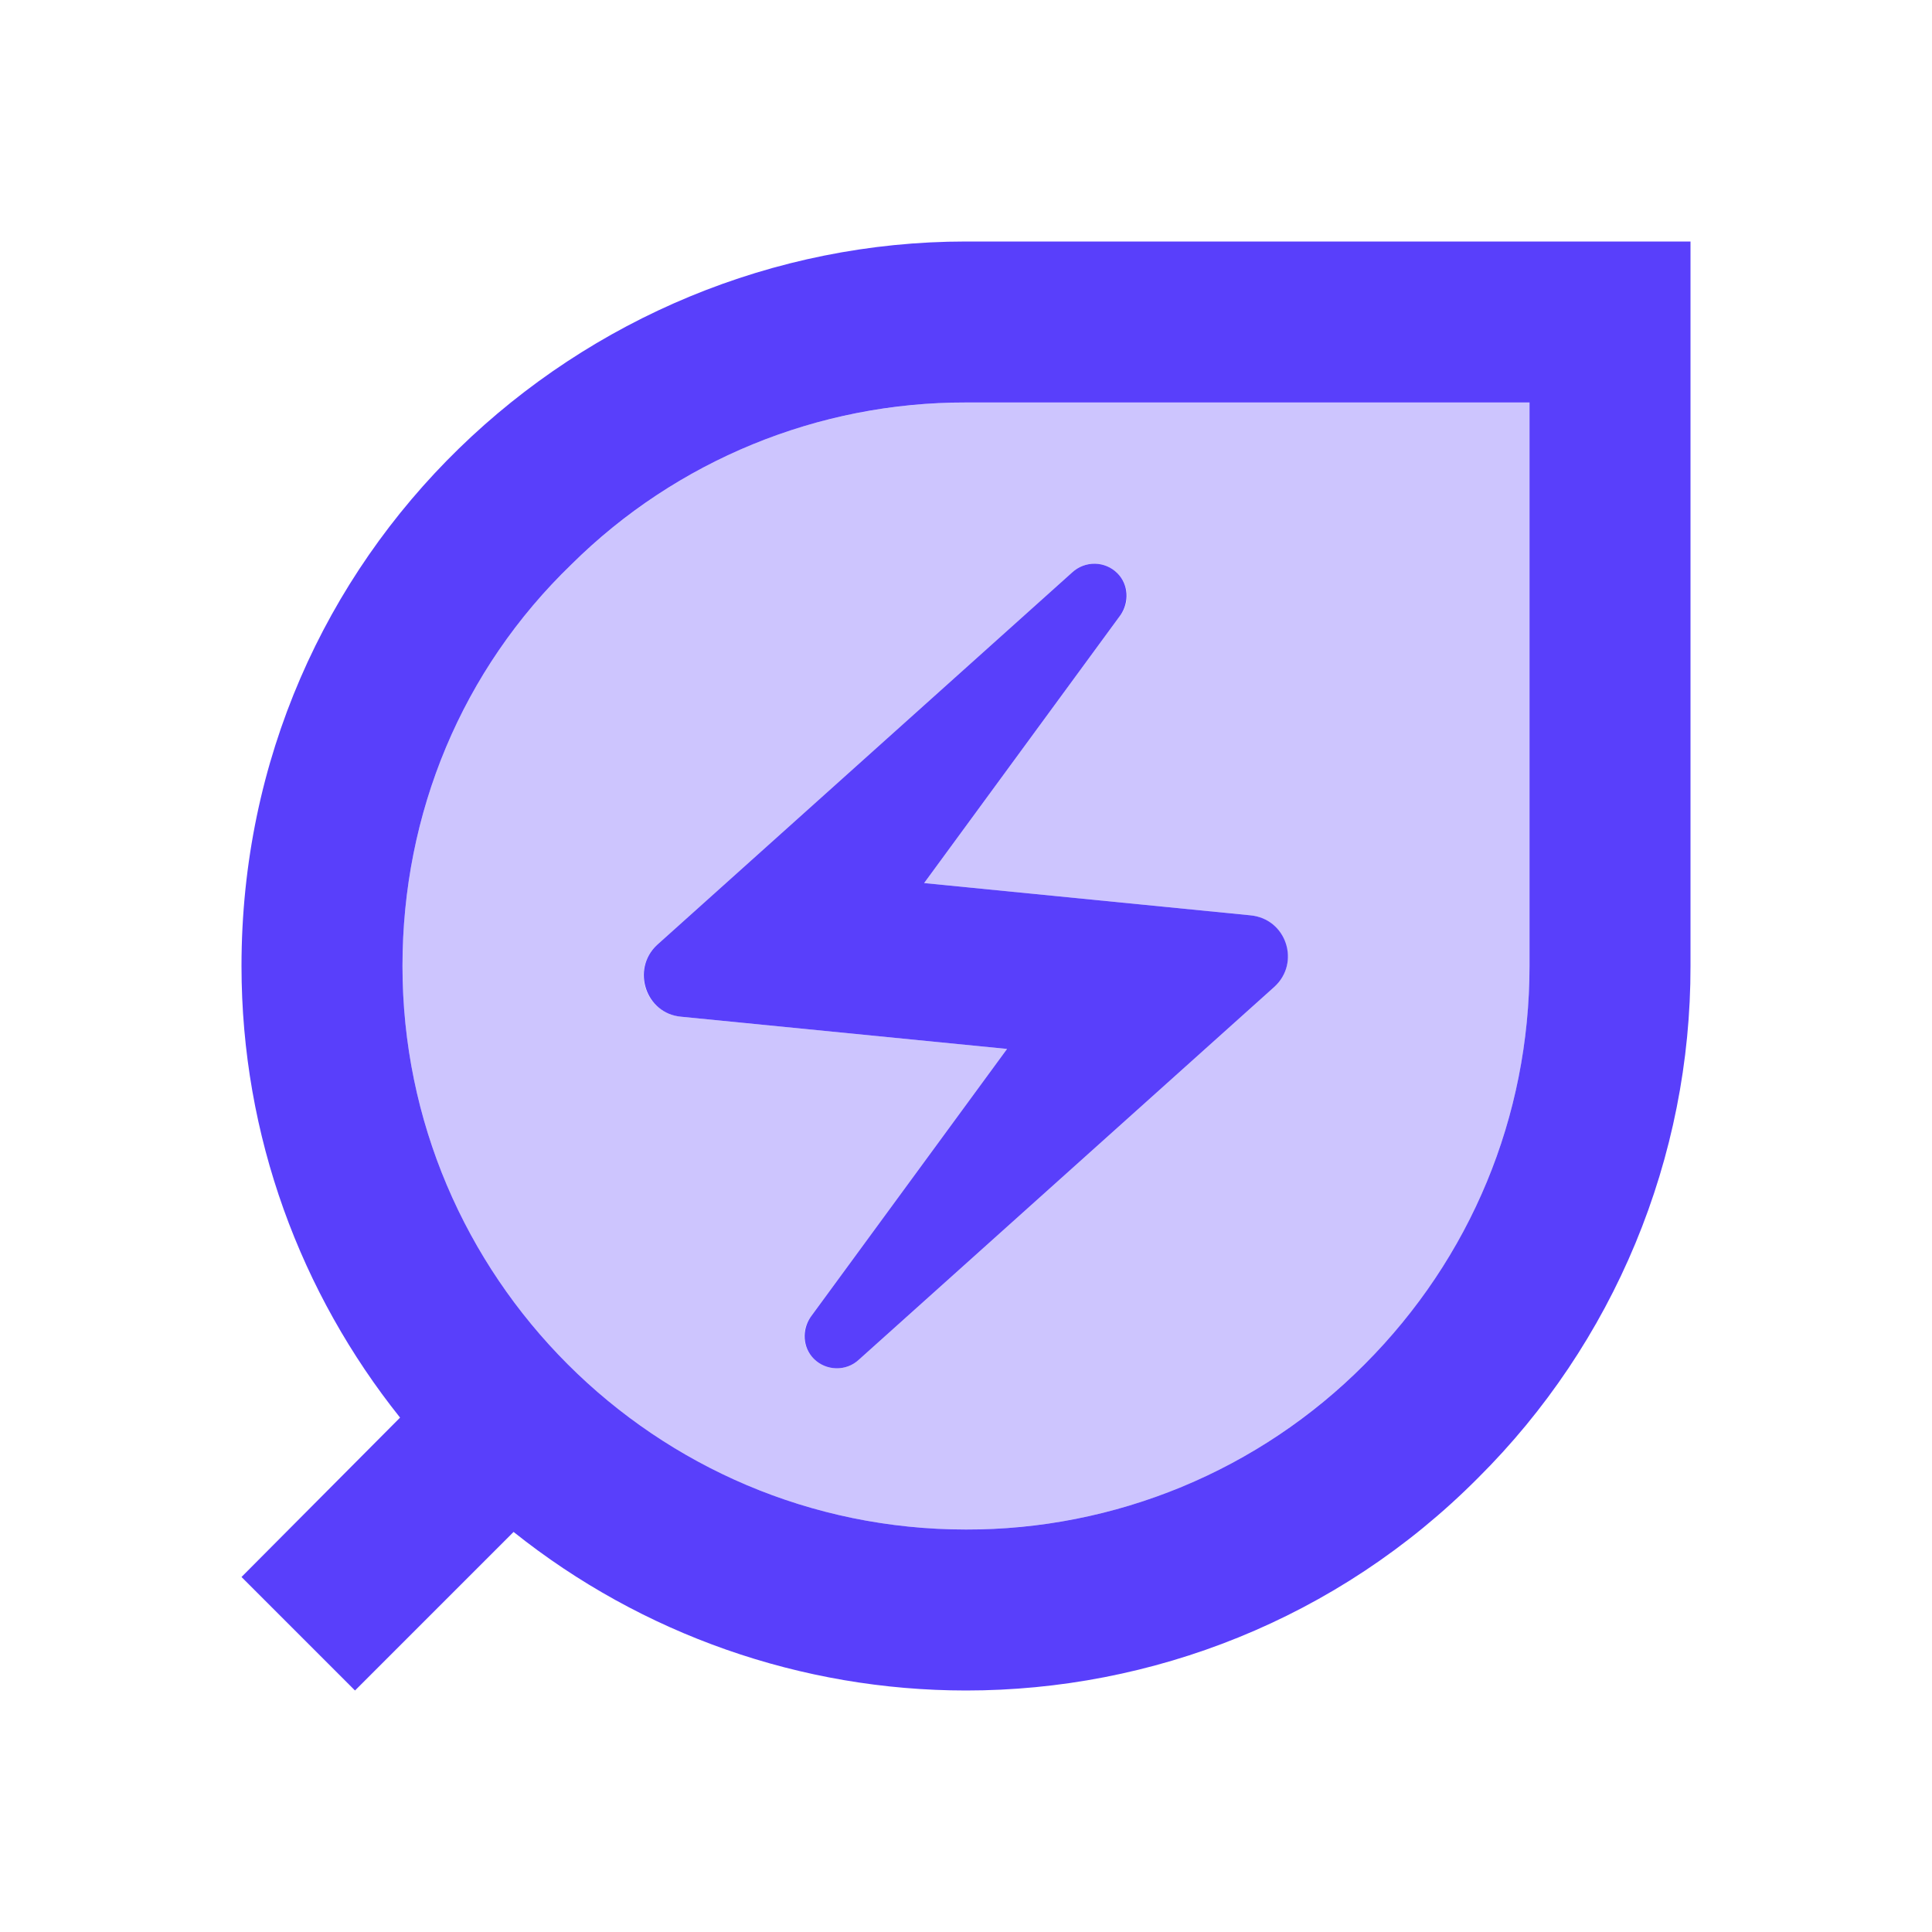
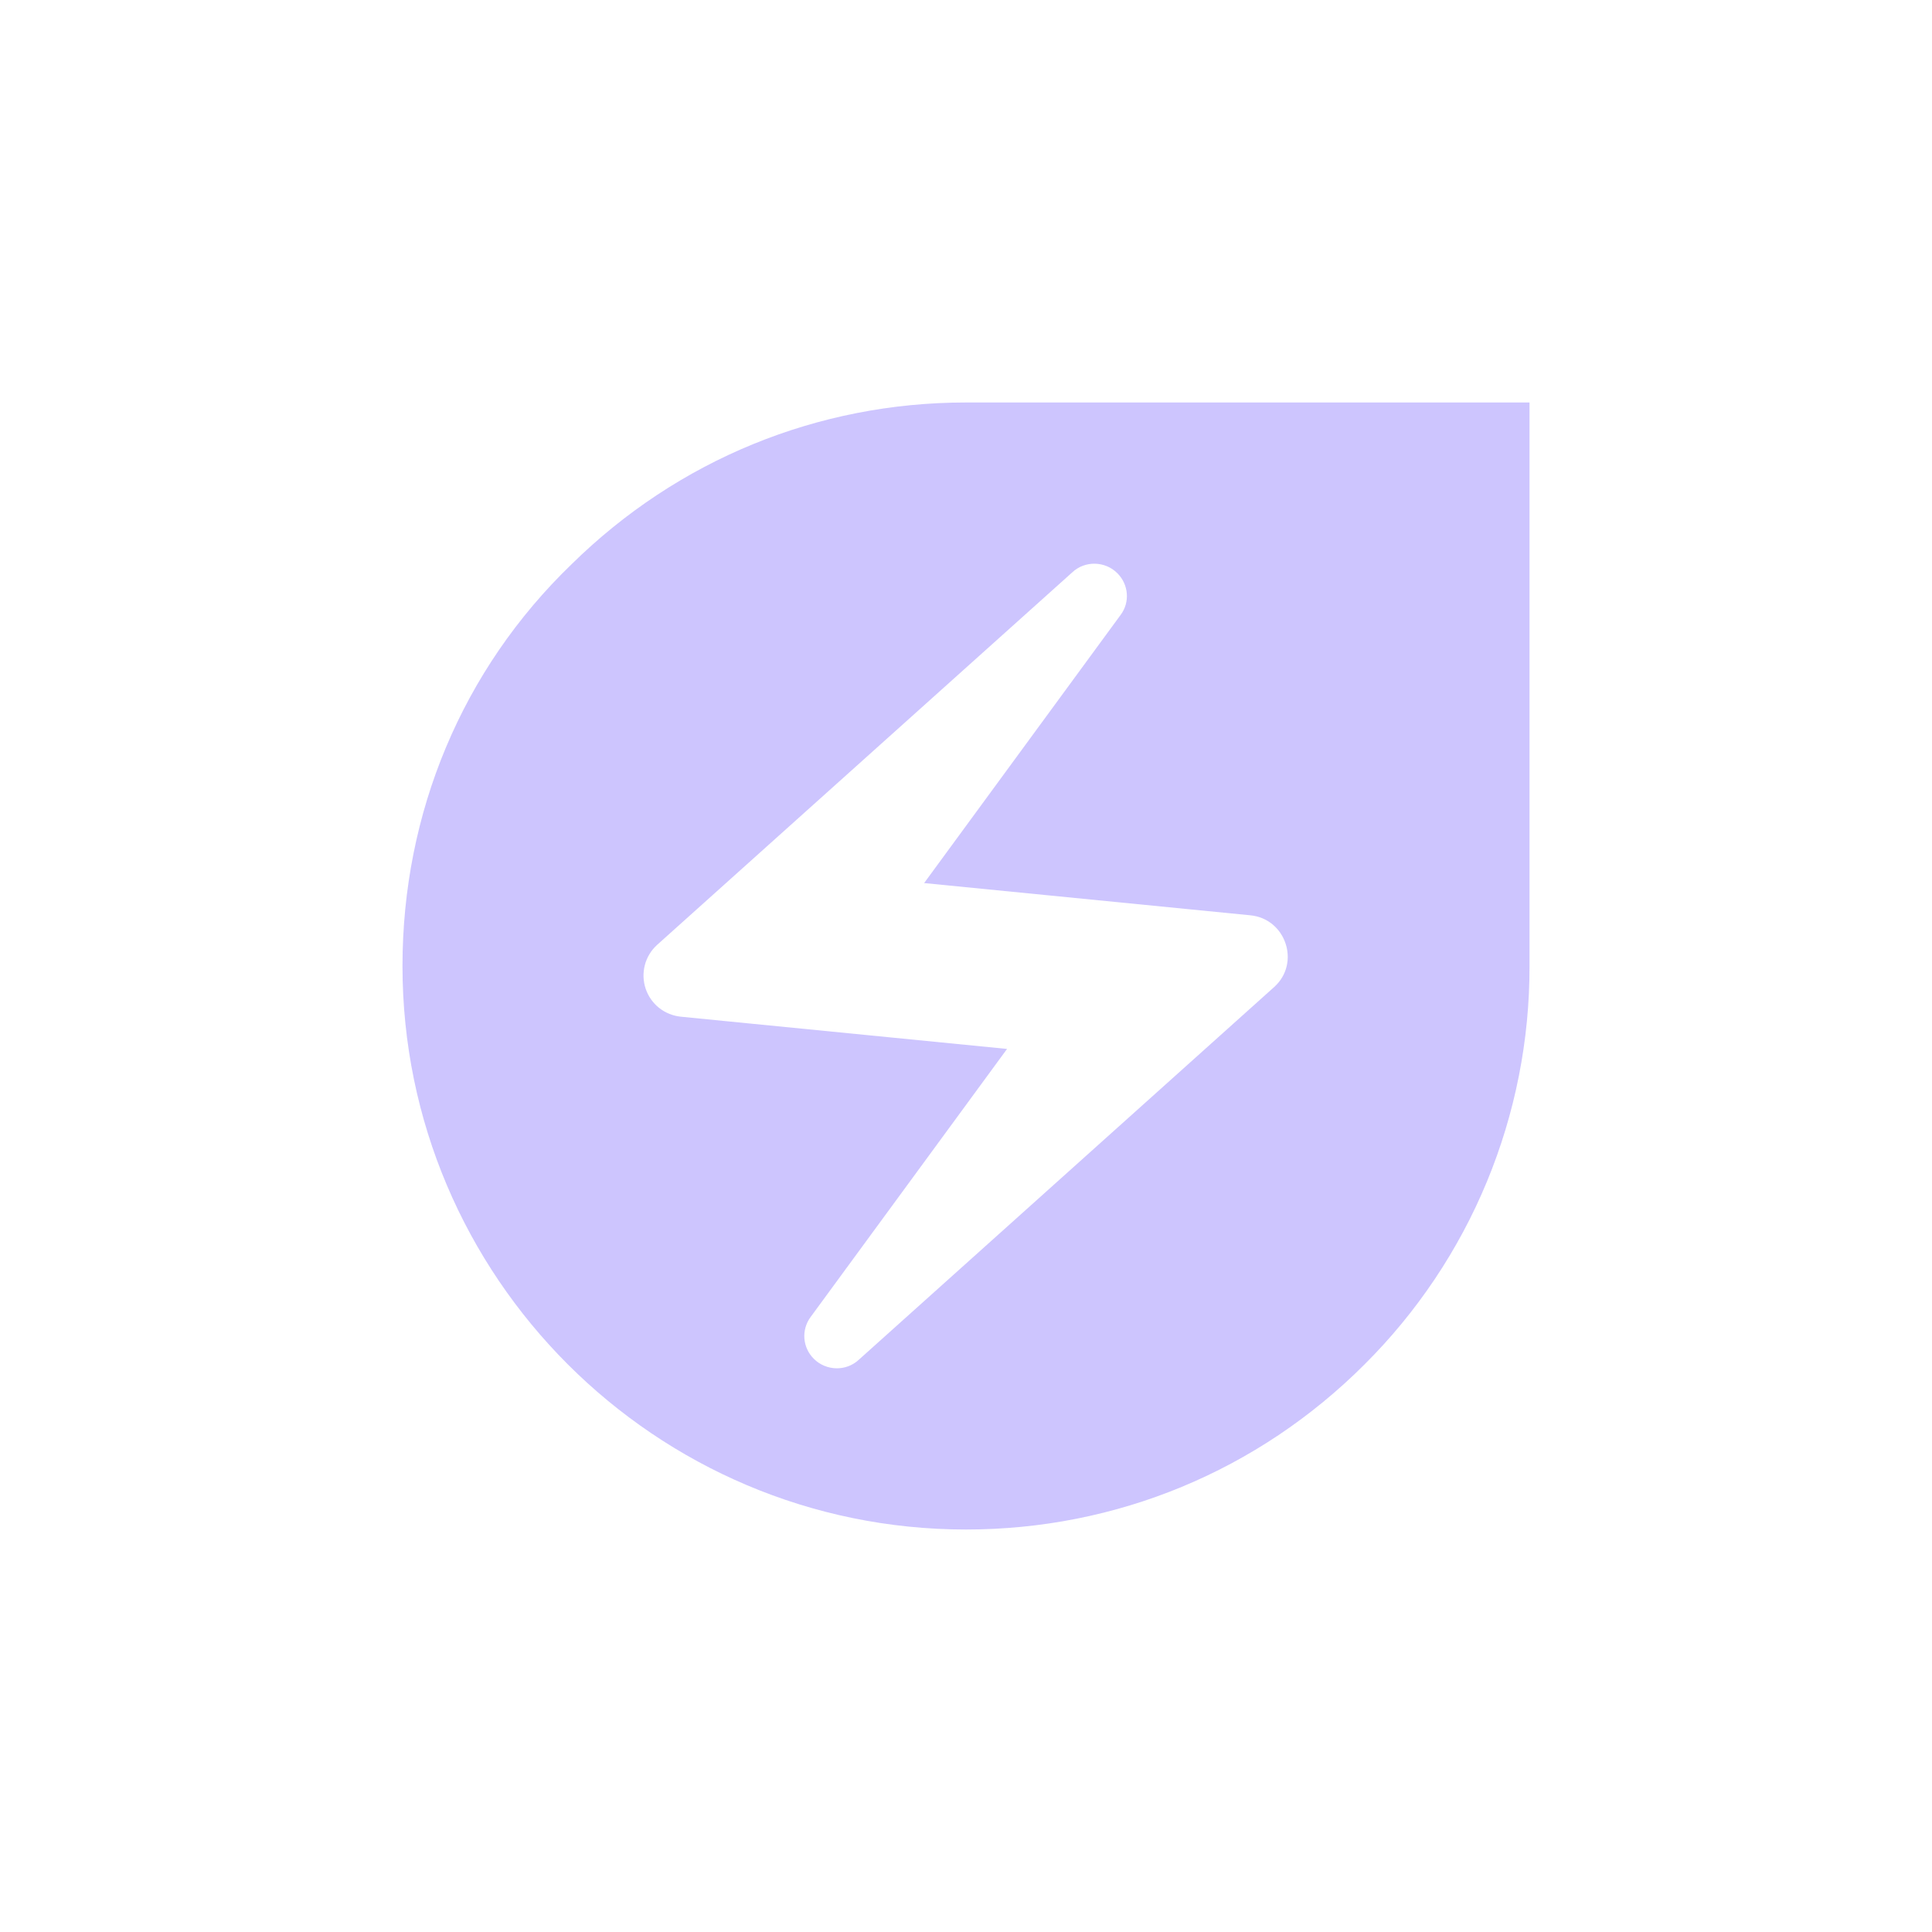
<svg xmlns="http://www.w3.org/2000/svg" width="40" height="40" viewBox="0 0 40 40" fill="none">
  <path opacity="0.3" d="M11.833 11.683C9.567 13.867 8.333 16.833 8.333 20C8.333 26.433 13.567 31.667 20 31.667C23.117 31.667 26.05 30.45 28.25 28.25C29.336 27.169 30.198 25.883 30.784 24.467C31.37 23.051 31.67 21.533 31.667 20V8.333H20C16.933 8.333 14.033 9.517 11.833 11.683ZM23.133 11.867C23.367 12.1 23.4 12.467 23.2 12.733L19.133 18.283L25.883 18.95C26.617 19.017 26.933 19.933 26.383 20.433L17.783 28.15C17.517 28.4 17.1 28.383 16.85 28.133C16.736 28.021 16.667 27.872 16.654 27.712C16.642 27.553 16.688 27.395 16.783 27.267L20.85 21.717L14.1 21.05C13.935 21.034 13.778 20.971 13.648 20.869C13.518 20.766 13.421 20.628 13.368 20.471C13.315 20.314 13.309 20.145 13.35 19.984C13.391 19.824 13.478 19.679 13.6 19.567L22.2 11.85C22.467 11.6 22.883 11.617 23.133 11.867Z" fill="#593FFB" />
-   <path d="M20 5C12 5 5 11.433 5 20C5 23.533 6.233 26.783 8.283 29.35L5 32.65L7.35 35L10.633 31.717C13.293 33.841 16.596 34.999 20 35C23.833 35 27.683 33.533 30.6 30.6C31.997 29.211 33.105 27.559 33.86 25.74C34.615 23.921 35.003 21.97 35 20V5H20ZM31.667 20C31.667 23.117 30.45 26.05 28.25 28.25C27.169 29.336 25.883 30.198 24.467 30.784C23.051 31.37 21.533 31.67 20 31.667C13.567 31.667 8.333 26.433 8.333 20C8.333 16.833 9.567 13.867 11.833 11.683C14.006 9.531 16.942 8.327 20 8.333H31.667V20Z" fill="#593FFB" />
-   <path d="M14.1 21.05L20.85 21.717L16.783 27.267C16.6 27.533 16.617 27.9 16.85 28.133C17.1 28.383 17.517 28.4 17.783 28.15L26.383 20.433C26.933 19.933 26.633 19.017 25.883 18.95L19.133 18.283L23.2 12.733C23.383 12.467 23.367 12.1 23.133 11.867C23.01 11.744 22.844 11.674 22.67 11.671C22.496 11.668 22.328 11.732 22.2 11.85L13.6 19.567C13.067 20.067 13.367 20.983 14.1 21.05Z" fill="#593FFB" />
</svg>